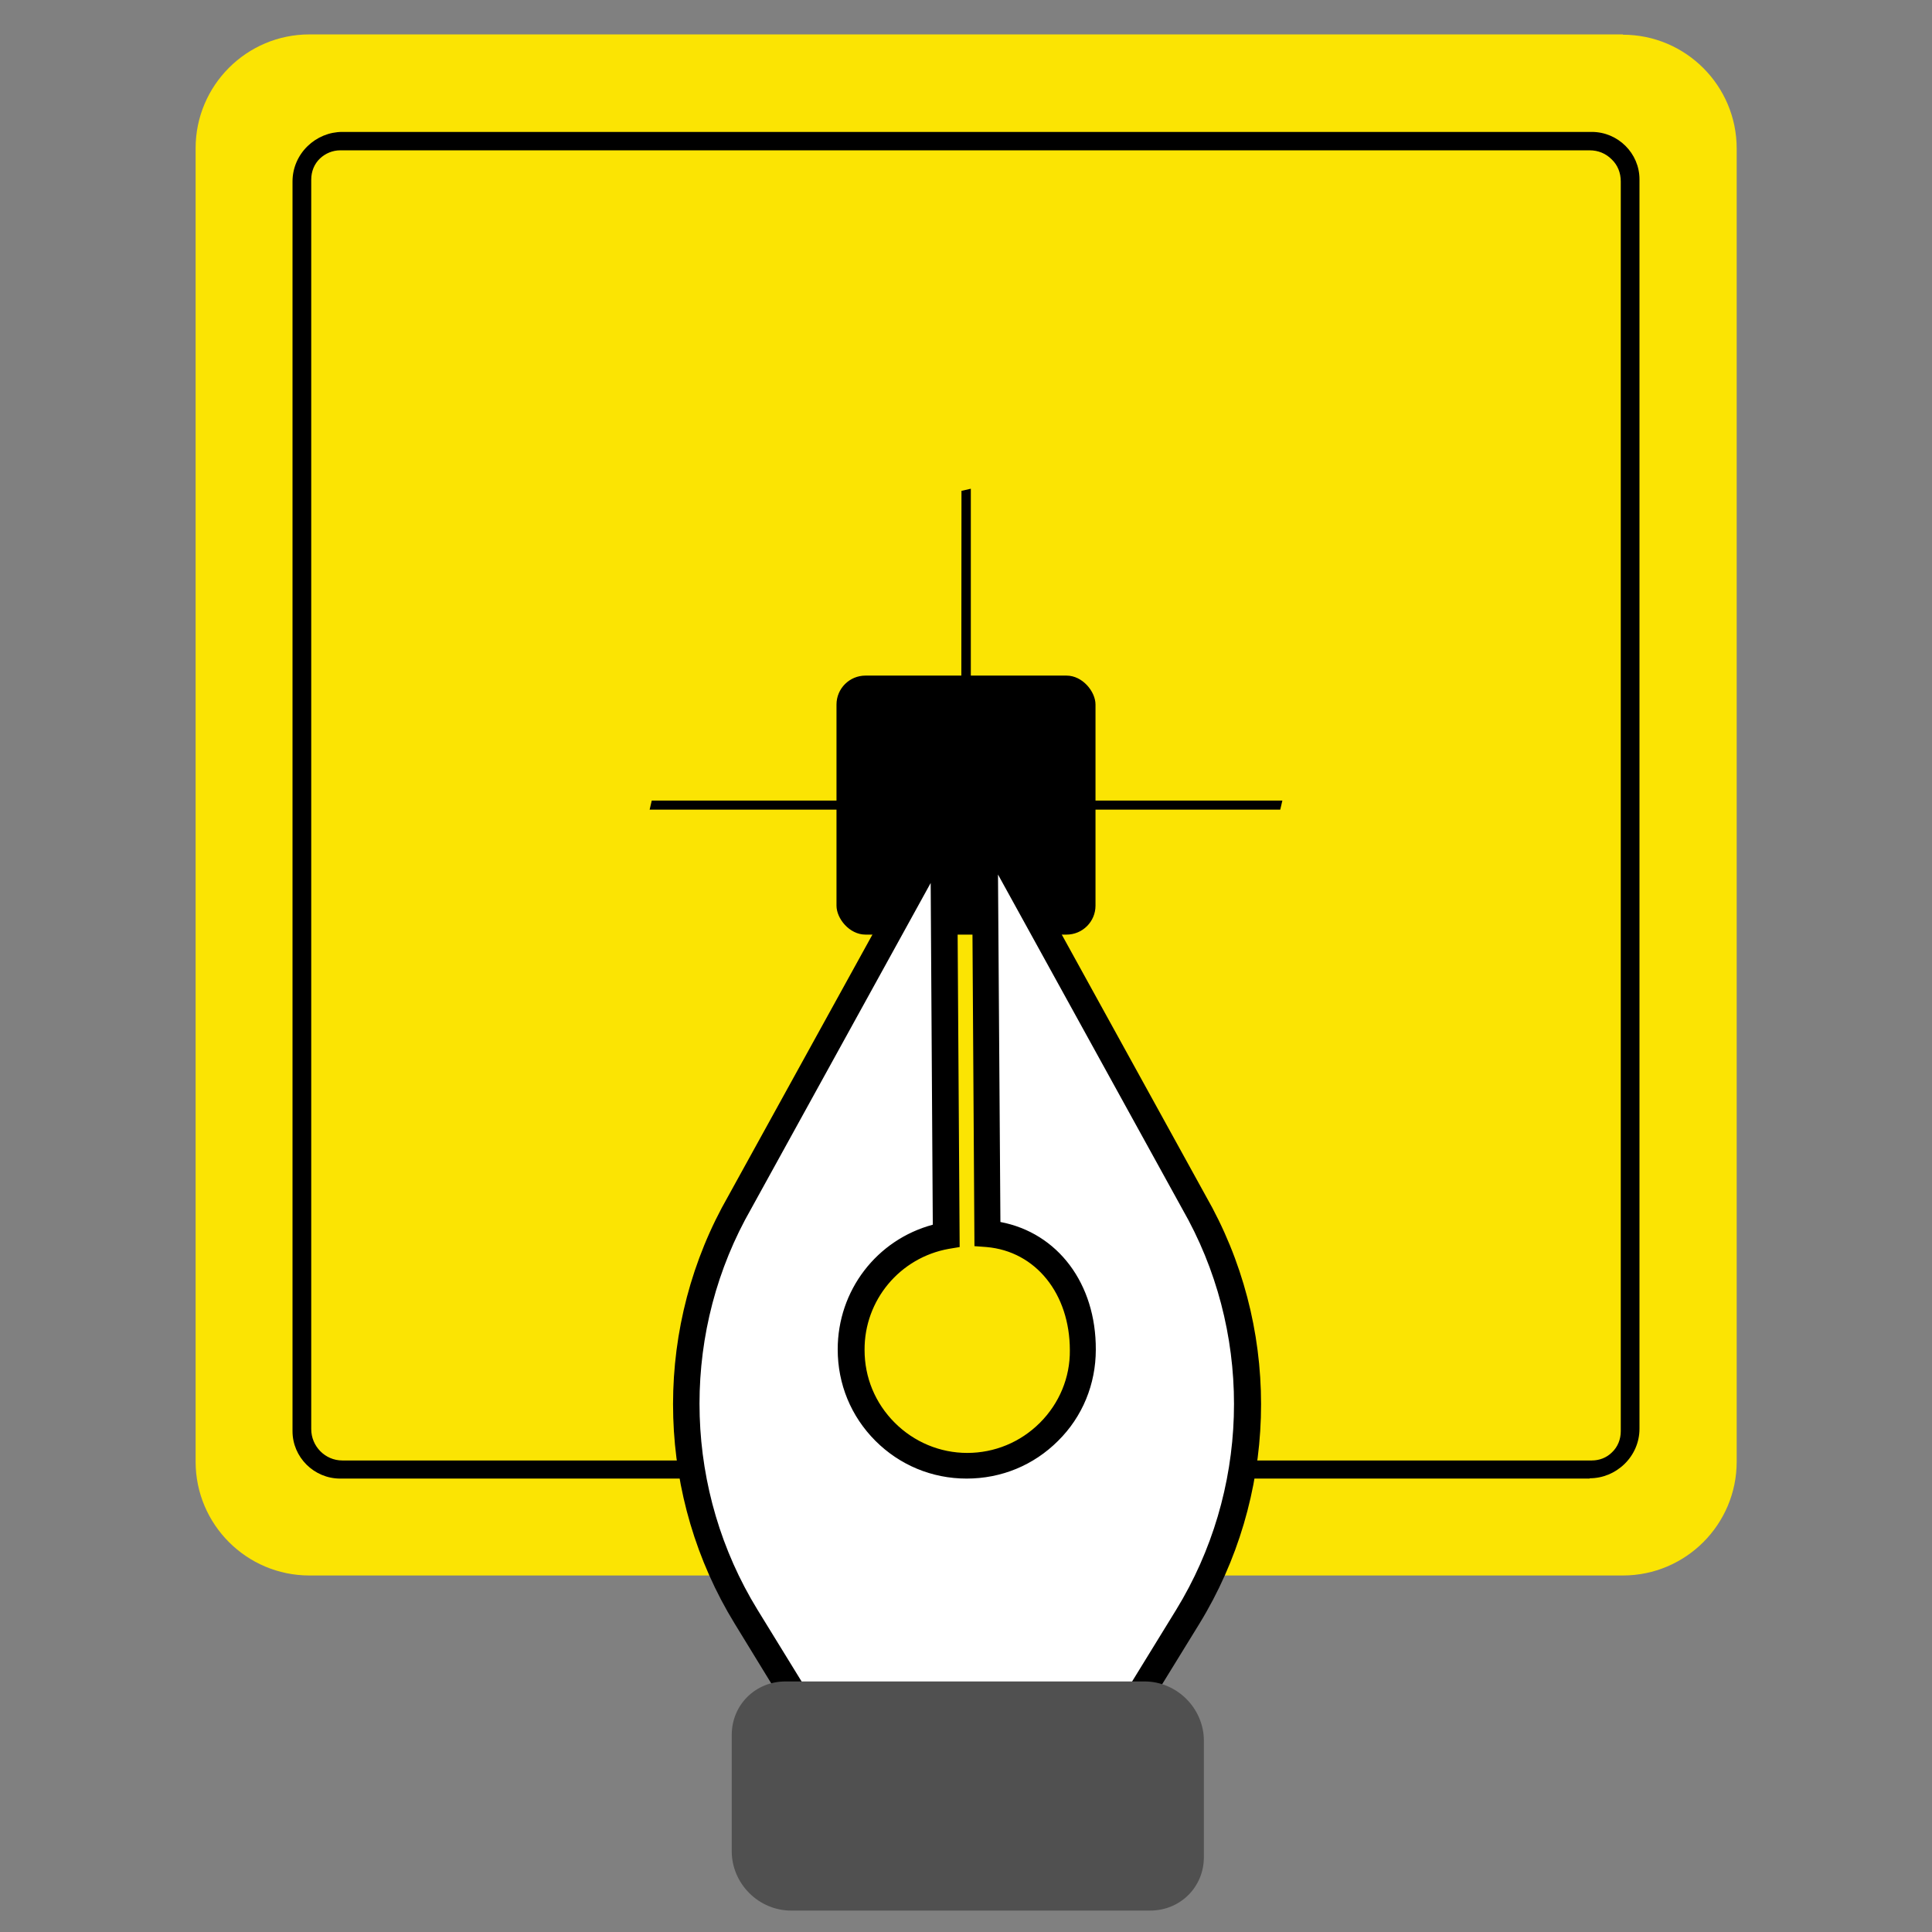
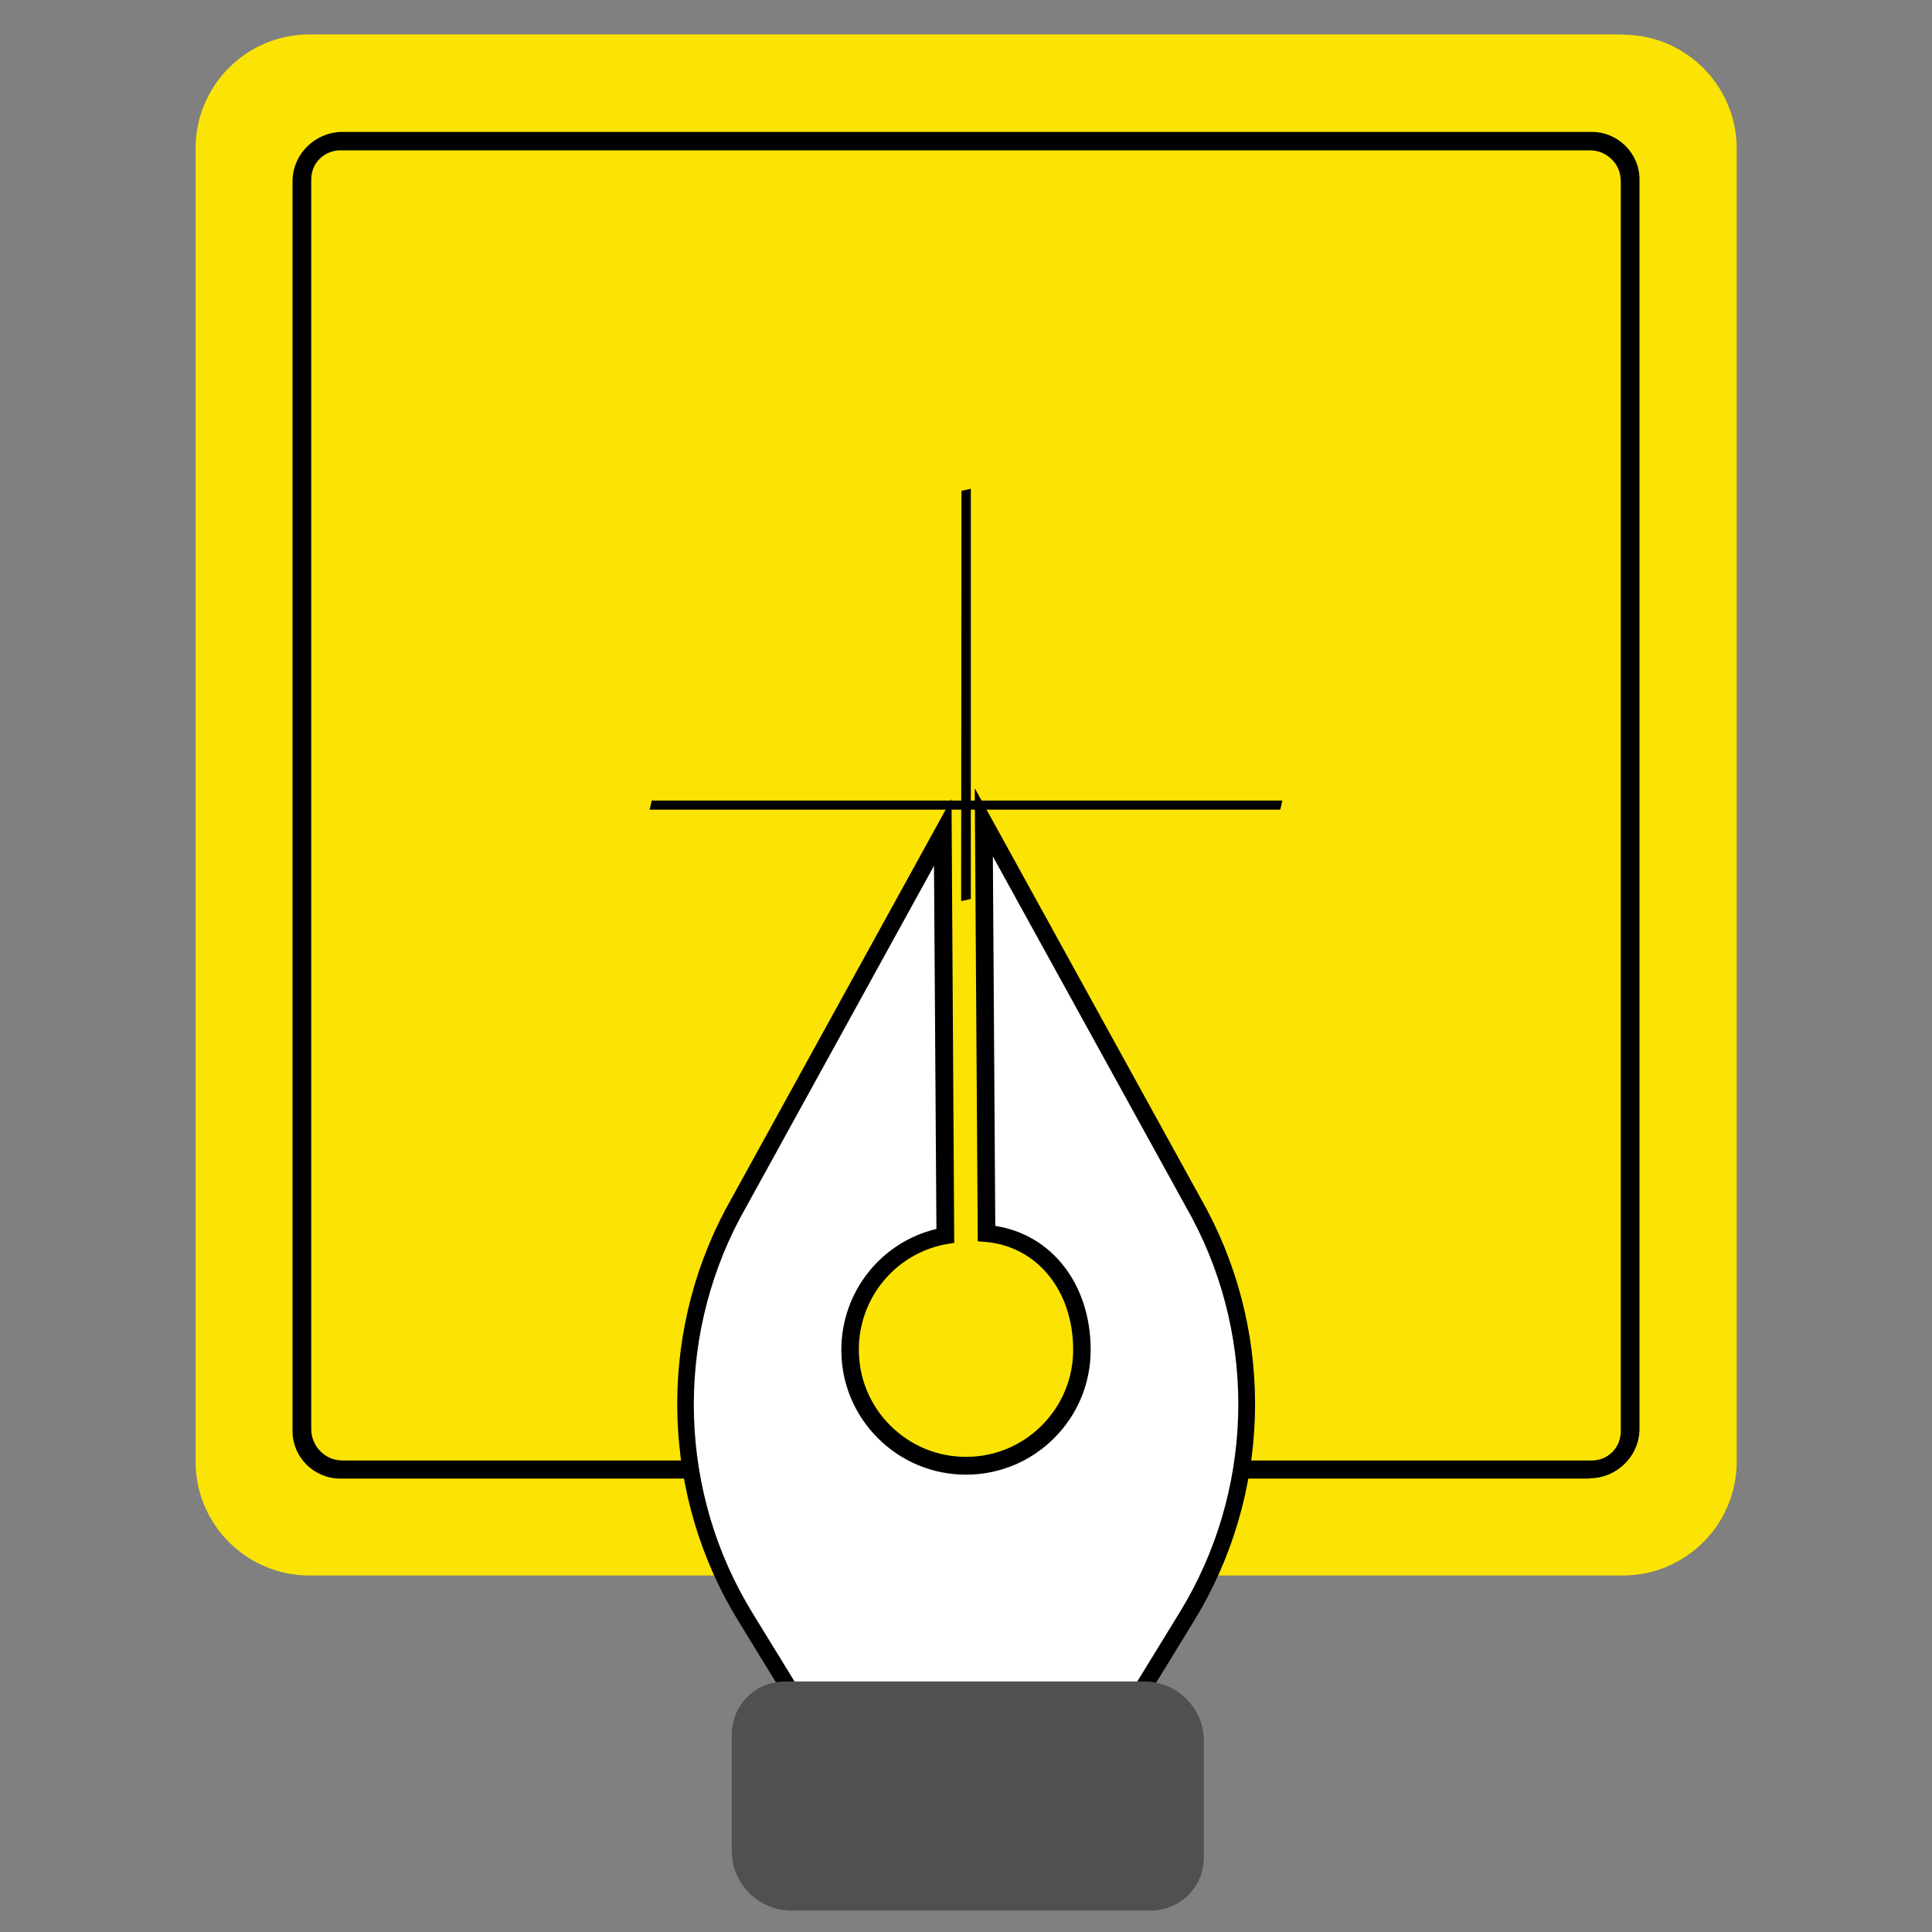
<svg xmlns="http://www.w3.org/2000/svg" id="Capa_1" data-name="Capa 1" viewBox="0 0 64 64">
  <rect x="0" y="0" width="64" height="64" fill="#808080" stroke="none" />
  <defs>
    <style>
      .cls-1 {
        fill: #fbe403;
      }

      .cls-2 {
        fill: #505050;
      }

      .cls-3 {
        fill: #fff;
      }
    </style>
  </defs>
  <path class="cls-1" d="M53.76,1.14H10.25c-2.08,0-3.77,1.69-3.77,3.77v43.51c0,2.08,1.69,3.77,3.77,3.77h43.51c2.08,0,3.77-1.69,3.77-3.77V4.92c0-2.08-1.69-3.77-3.77-3.77Z" />
  <polygon points="21.52 26.82 42.41 26.82 42.48 26.52 21.59 26.52 21.52 26.82" />
  <polygon points="31.84 29.85 32.16 29.78 32.16 16.19 31.85 16.26 31.84 29.85" />
  <g>
    <path d="M52.74,4.52H11.34c-.39,0-.76.15-1.04.43-.29.28-.45.66-.45,1.06v41.39c0,.78.64,1.42,1.42,1.42h41.39c.39,0,.76-.15,1.04-.43.29-.29.45-.66.46-1.06V5.94c0-.78-.64-1.42-1.42-1.42ZM53.84,47.41c0,.31-.12.6-.34.81-.21.2-.48.31-.78.31H11.34c-.65,0-1.19-.53-1.19-1.19V5.94c0-.31.12-.6.34-.81.21-.2.48-.31.78-.31h41.39c.65,0,1.19.53,1.19,1.19v41.39Z" />
    <path d="M52.66,48.98H11.27c-.87,0-1.58-.71-1.58-1.57V6.01c0-.44.18-.86.5-1.17.31-.3.72-.47,1.15-.47h41.39c.87,0,1.58.71,1.58,1.57v41.39c0,.44-.18.86-.5,1.17-.31.3-.72.47-1.15.47ZM10.01,5.89s0,.08,0,.12v41.39c0,.69.55,1.25,1.23,1.27-.69-.06-1.23-.63-1.23-1.34V5.94s0-.03,0-.05ZM11.27,4.98c-.25,0-.49.1-.67.27-.19.18-.29.43-.29.7v41.39c0,.57.46,1.04,1.03,1.04h41.39c.25,0,.49-.09.67-.27.19-.18.29-.43.29-.7V6.01c0-.28-.1-.54-.3-.73-.2-.2-.45-.3-.73-.3H11.27ZM54,47.41s0,.04,0,.06c0-.04,0-.09,0-.13V5.94c0-.69-.55-1.25-1.23-1.27.32.03.61.16.84.39.25.25.39.59.39.95v41.39Z" />
  </g>
-   <rect x="27.71" y="22.38" width="8.58" height="8.58" rx=".96" ry=".96" />
  <g>
    <g>
      <path class="cls-3" d="M26.49,56.47l-1.79-2.91c-2.48-4.04-2.64-9.16-.42-13.35l6.96-12.63.09,13.36c-1.82.32-3.16,1.9-3.16,3.78,0,1.02.4,1.99,1.12,2.71.72.73,1.69,1.13,2.71,1.13s1.99-.4,2.72-1.13c.73-.73,1.12-1.69,1.12-2.71,0-2.12-1.31-3.69-3.16-3.85l-.09-13.62,7.14,12.97c2.22,4.19,2.06,9.3-.42,13.34l-1.79,2.91h-11.05Z" />
      <g>
        <path d="M37.7,56.75h-11.37l-1.87-3.05c-2.54-4.13-2.7-9.35-.43-13.63l7.49-13.6.09,14.7-.24.04c-1.69.3-2.92,1.77-2.92,3.5,0,.95.37,1.84,1.04,2.51.67.67,1.56,1.04,2.51,1.04s1.84-.37,2.51-1.04c.67-.67,1.04-1.56,1.04-2.51,0-1.95-1.19-3.42-2.9-3.57l-.26-.02-.1-15.01,7.69,13.96c2.27,4.28,2.11,9.5-.43,13.63l-1.87,3.05ZM26.65,56.18h10.73l1.7-2.77c2.43-3.96,2.59-8.96.41-13.06l-6.6-11.98.08,12.24c1.88.29,3.16,1.94,3.16,4.11,0,1.1-.43,2.14-1.21,2.92-.78.78-1.82,1.21-2.92,1.21s-2.14-.43-2.92-1.21c-.78-.78-1.21-1.82-1.21-2.92,0-1.92,1.31-3.57,3.15-4.01l-.08-12.03-6.43,11.68c-2.17,4.1-2.02,9.1.41,13.06l1.7,2.77Z" />
-         <path d="M37.79,56.91h-11.54l-1.91-3.12c-2.56-4.17-2.73-9.45-.43-13.78l7.78-14.11.1,15.41-.36.06c-1.62.29-2.8,1.7-2.79,3.35,0,.91.35,1.76,1,2.41.64.64,1.5,1,2.4,1s1.76-.35,2.41-1c.64-.64,1-1.5.99-2.4,0-1.87-1.13-3.28-2.76-3.42l-.4-.03-.1-15.75,7.98,14.48c2.3,4.33,2.13,9.61-.43,13.78l-1.92,3.12ZM26.42,56.6h11.2l1.83-2.97c2.51-4.08,2.67-9.25.42-13.48l-7.4-13.43.09,14.26h.12c1.79.16,3.04,1.69,3.04,3.73,0,.99-.38,1.92-1.08,2.62-.7.7-1.63,1.09-2.62,1.09s-1.92-.39-2.62-1.09c-.7-.7-1.09-1.63-1.08-2.62,0-1.8,1.28-3.34,3.05-3.65l.11-.02-.09-13.98-7.21,13.08c-2.24,4.23-2.08,9.4.43,13.48l1.82,2.97ZM37.47,56.34h-10.9l-1.75-2.85c-2.46-4-2.62-9.06-.42-13.21l6.72-12.19.08,12.74-.12.03c-1.79.43-3.04,2.02-3.04,3.86,0,1.06.41,2.06,1.16,2.81.75.75,1.75,1.16,2.81,1.16s2.06-.41,2.81-1.16c.75-.75,1.16-1.75,1.16-2.81,0-2.08-1.22-3.67-3.03-3.95l-.13-.02-.08-12.98,6.89,12.51c2.2,4.15,2.04,9.21-.42,13.21l-1.75,2.85ZM26.74,56.03h10.56l1.66-2.7c2.4-3.91,2.56-8.86.41-12.91l-6.31-11.45.08,11.51c1.9.36,3.17,2.04,3.16,4.23,0,1.14-.44,2.22-1.25,3.02-.81.81-1.88,1.25-3.03,1.25s-2.22-.45-3.02-1.25c-.81-.81-1.25-1.88-1.25-3.03,0-1.95,1.29-3.63,3.15-4.13l-.07-11.32-6.15,11.16c-2.15,4.05-1.99,9,.41,12.91l1.66,2.7Z" />
      </g>
    </g>
    <path class="cls-2" d="M38.1,63.29h-11.9c-.51,0-1.01-.21-1.38-.58-.37-.37-.58-.87-.58-1.38v-3.86c0-.99.78-1.77,1.78-1.77h11.9c.51,0,1.01.21,1.38.58.37.37.58.87.58,1.38v3.86c0,.99-.78,1.77-1.78,1.77Z" />
  </g>
</svg>